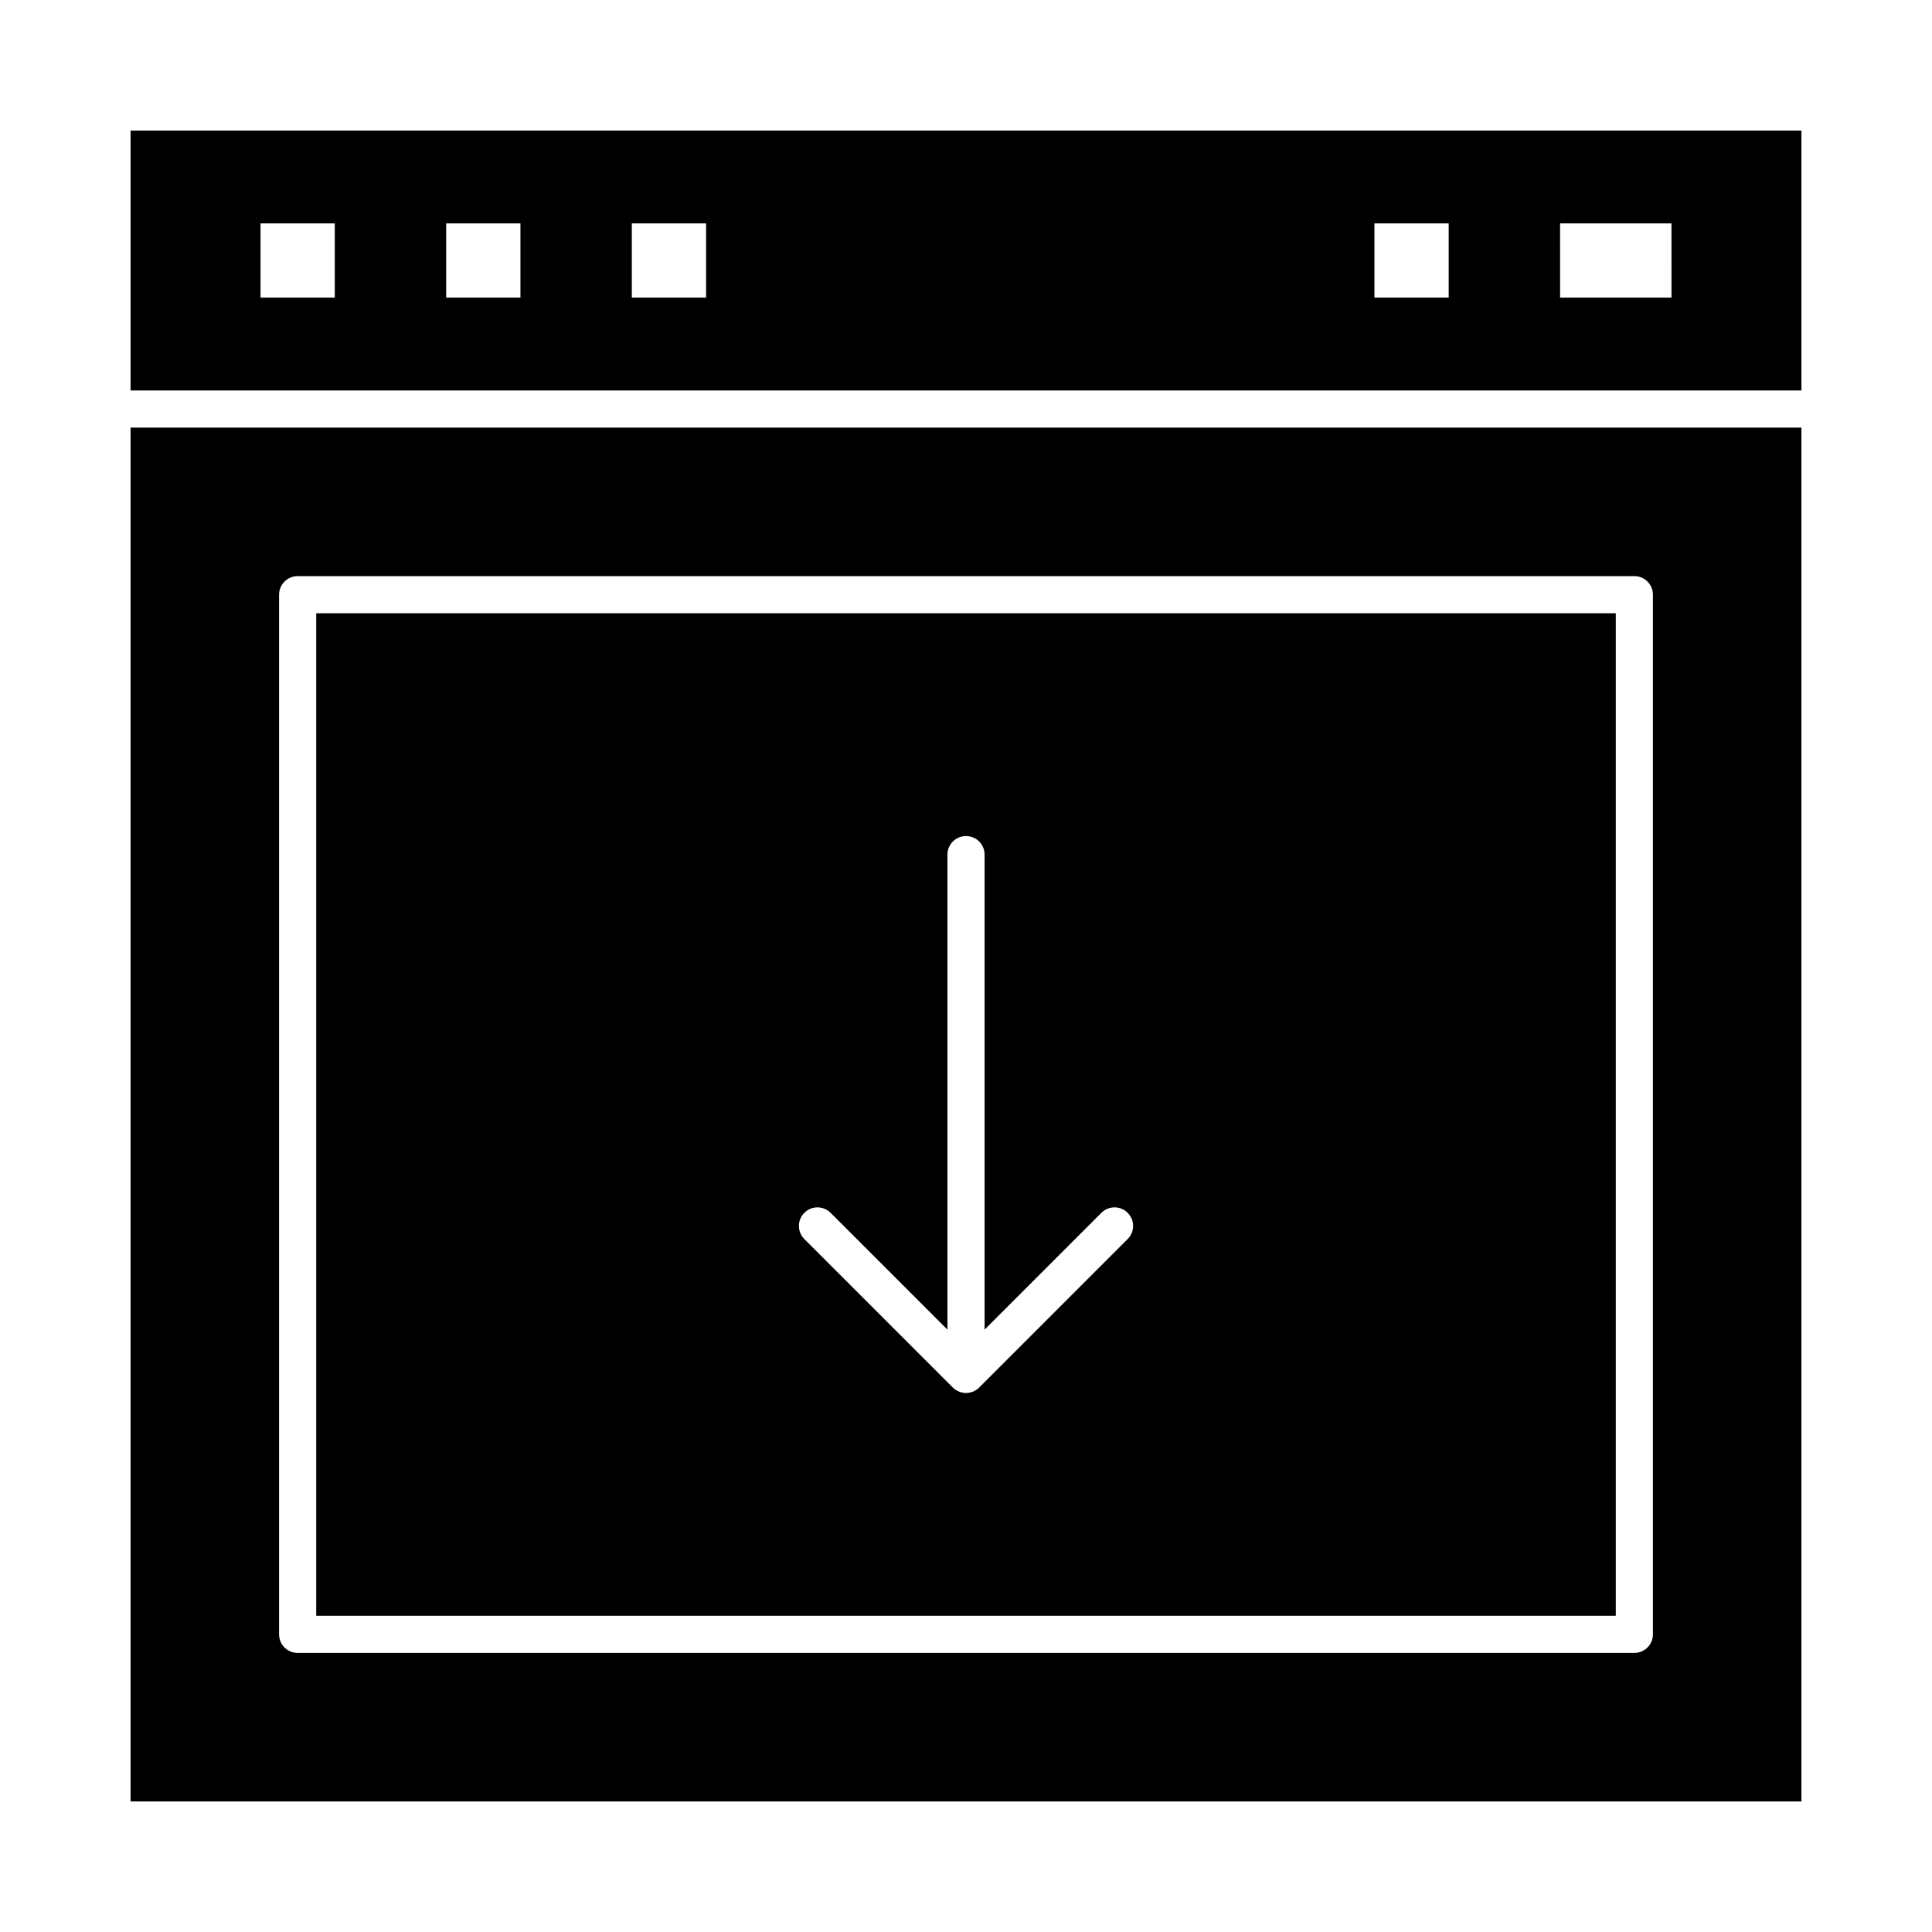
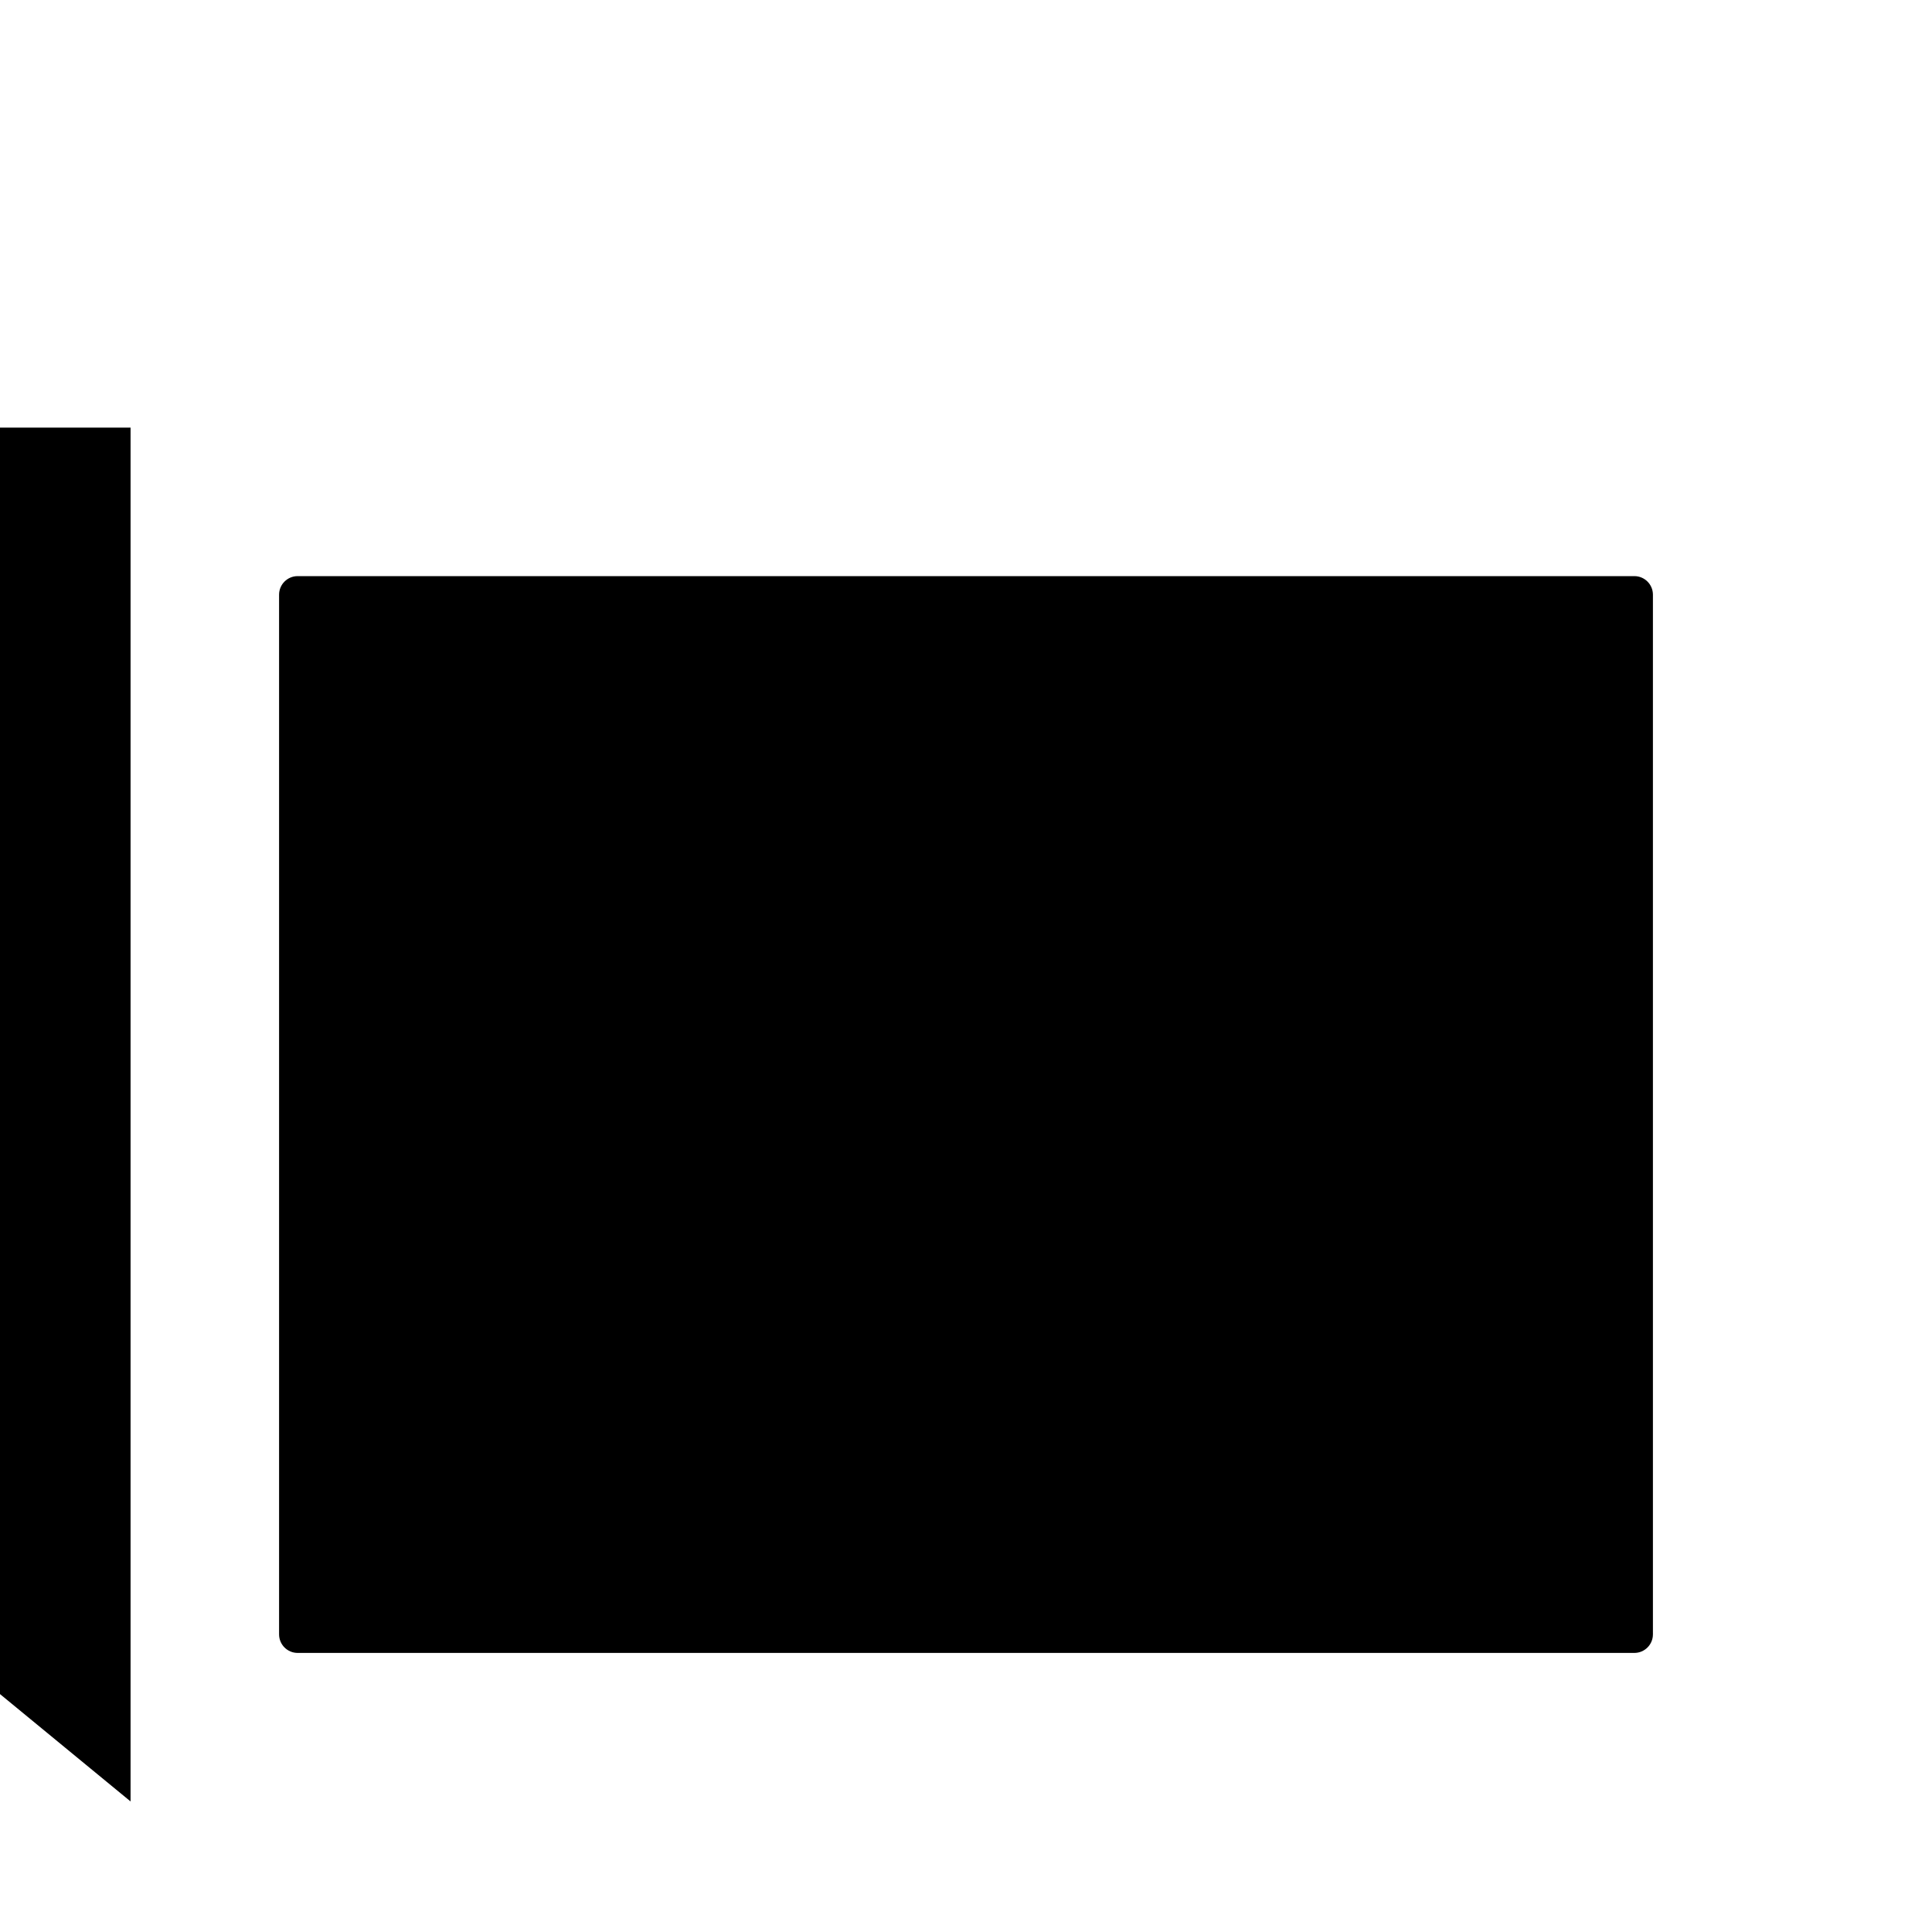
<svg xmlns="http://www.w3.org/2000/svg" fill="#000000" width="800px" height="800px" version="1.1" viewBox="144 144 512 512">
  <g>
-     <path d="m178.6 621.4h442.8v-364.08h-442.8zm39.359-319.8c0-2.719 2.203-4.922 4.922-4.922h354.24c2.719 0 4.922 2.203 4.922 4.922v275.52c0 2.719-2.203 4.922-4.922 4.922h-354.24c-2.719 0-4.922-2.203-4.922-4.922z" />
-     <path d="m178.6 178.6v68.879h442.8v-68.879zm54.121 44.281h-19.68v-19.68h19.68zm49.199 0h-19.68v-19.68h19.68zm49.199 0h-19.68v-19.68h19.68zm196.8 0h-19.68v-19.68h19.68zm59.043 0h-29.52l-0.004-19.68h29.52z" />
-     <path d="m572.2 306.52h-344.4v265.68h344.4zm-129.36 165.84-39.355 39.355c-0.23 0.23-0.484 0.438-0.758 0.617-0.113 0.078-0.242 0.129-0.359 0.195-0.16 0.09-0.312 0.184-0.484 0.254-0.16 0.066-0.328 0.102-0.492 0.152-0.145 0.043-0.281 0.098-0.426 0.125-0.316 0.07-0.641 0.105-0.961 0.105-0.324 0-0.645-0.035-0.965-0.098-0.145-0.027-0.281-0.082-0.422-0.125-0.168-0.051-0.336-0.086-0.496-0.156-0.168-0.07-0.32-0.164-0.477-0.25-0.121-0.066-0.25-0.121-0.371-0.199-0.27-0.18-0.523-0.387-0.754-0.613l-39.359-39.359c-1.922-1.922-1.922-5.035 0-6.957s5.035-1.922 6.957 0l30.965 30.957v-125.88c0-2.719 2.203-4.922 4.922-4.922s4.922 2.203 4.922 4.922v125.88l30.961-30.961c1.918-1.922 5.039-1.922 6.957 0 1.918 1.922 1.918 5.039-0.004 6.957z" />
+     <path d="m178.6 621.4v-364.08h-442.8zm39.359-319.8c0-2.719 2.203-4.922 4.922-4.922h354.24c2.719 0 4.922 2.203 4.922 4.922v275.52c0 2.719-2.203 4.922-4.922 4.922h-354.24c-2.719 0-4.922-2.203-4.922-4.922z" />
  </g>
</svg>